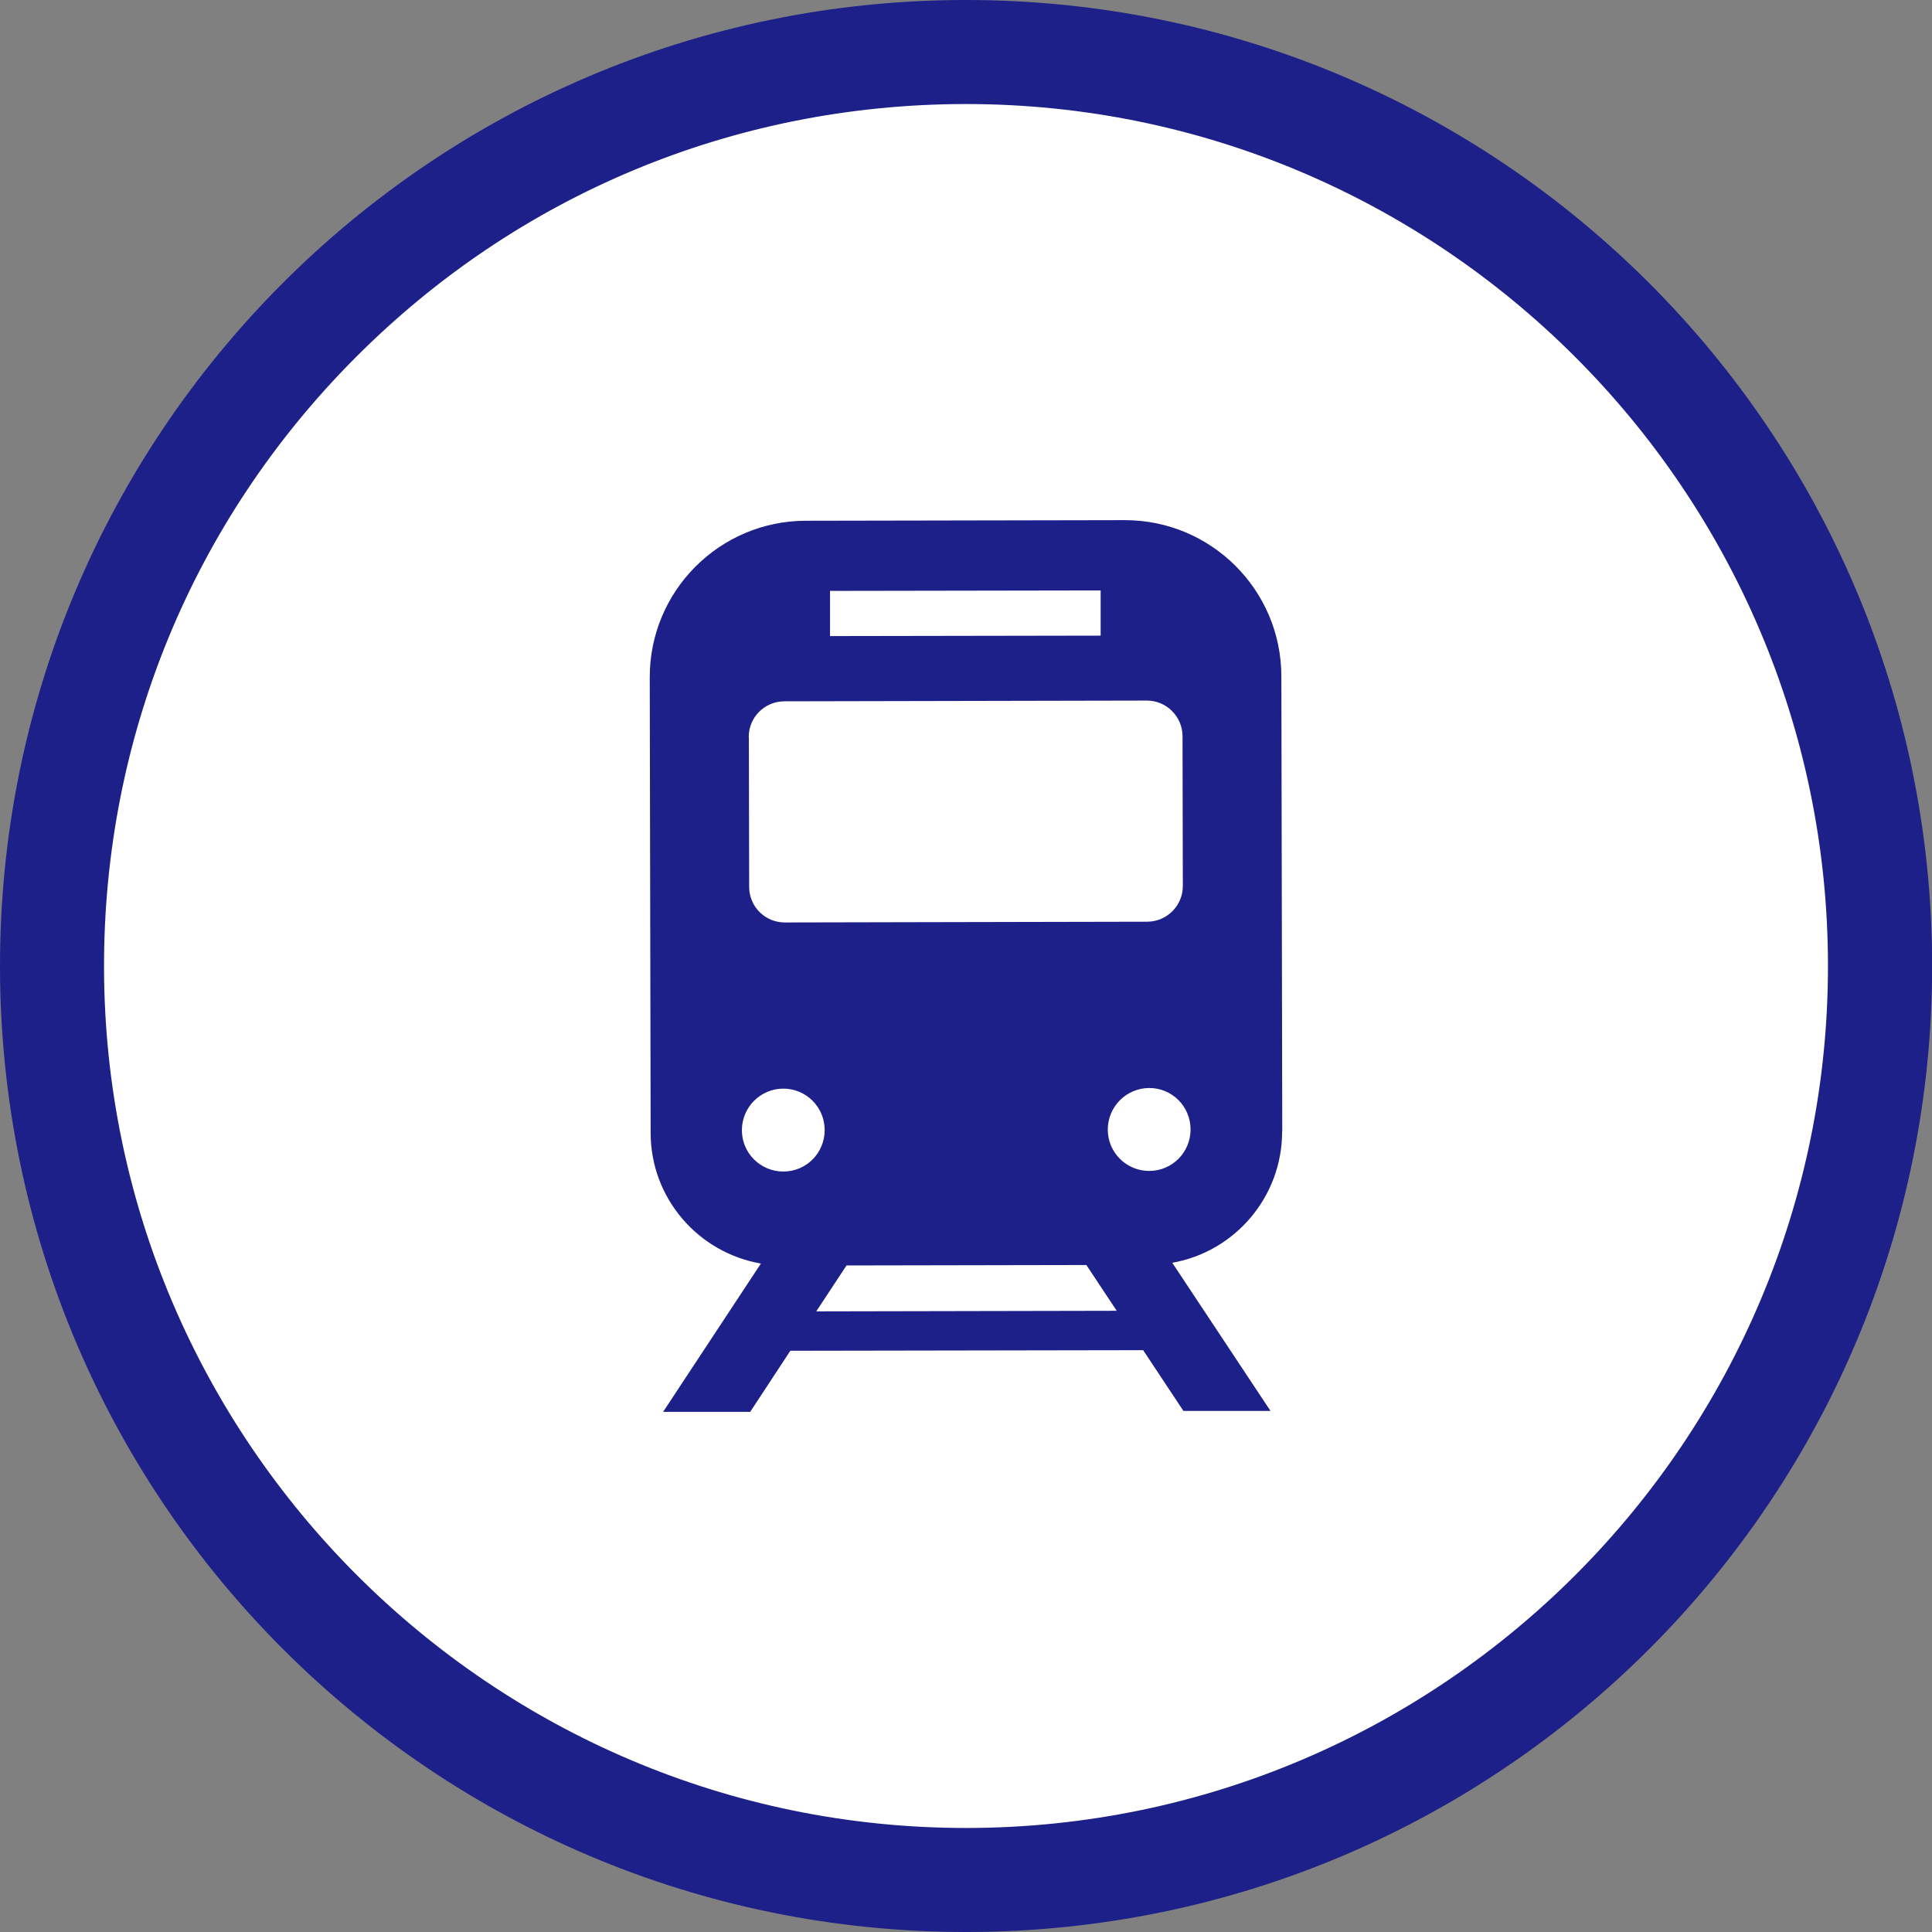
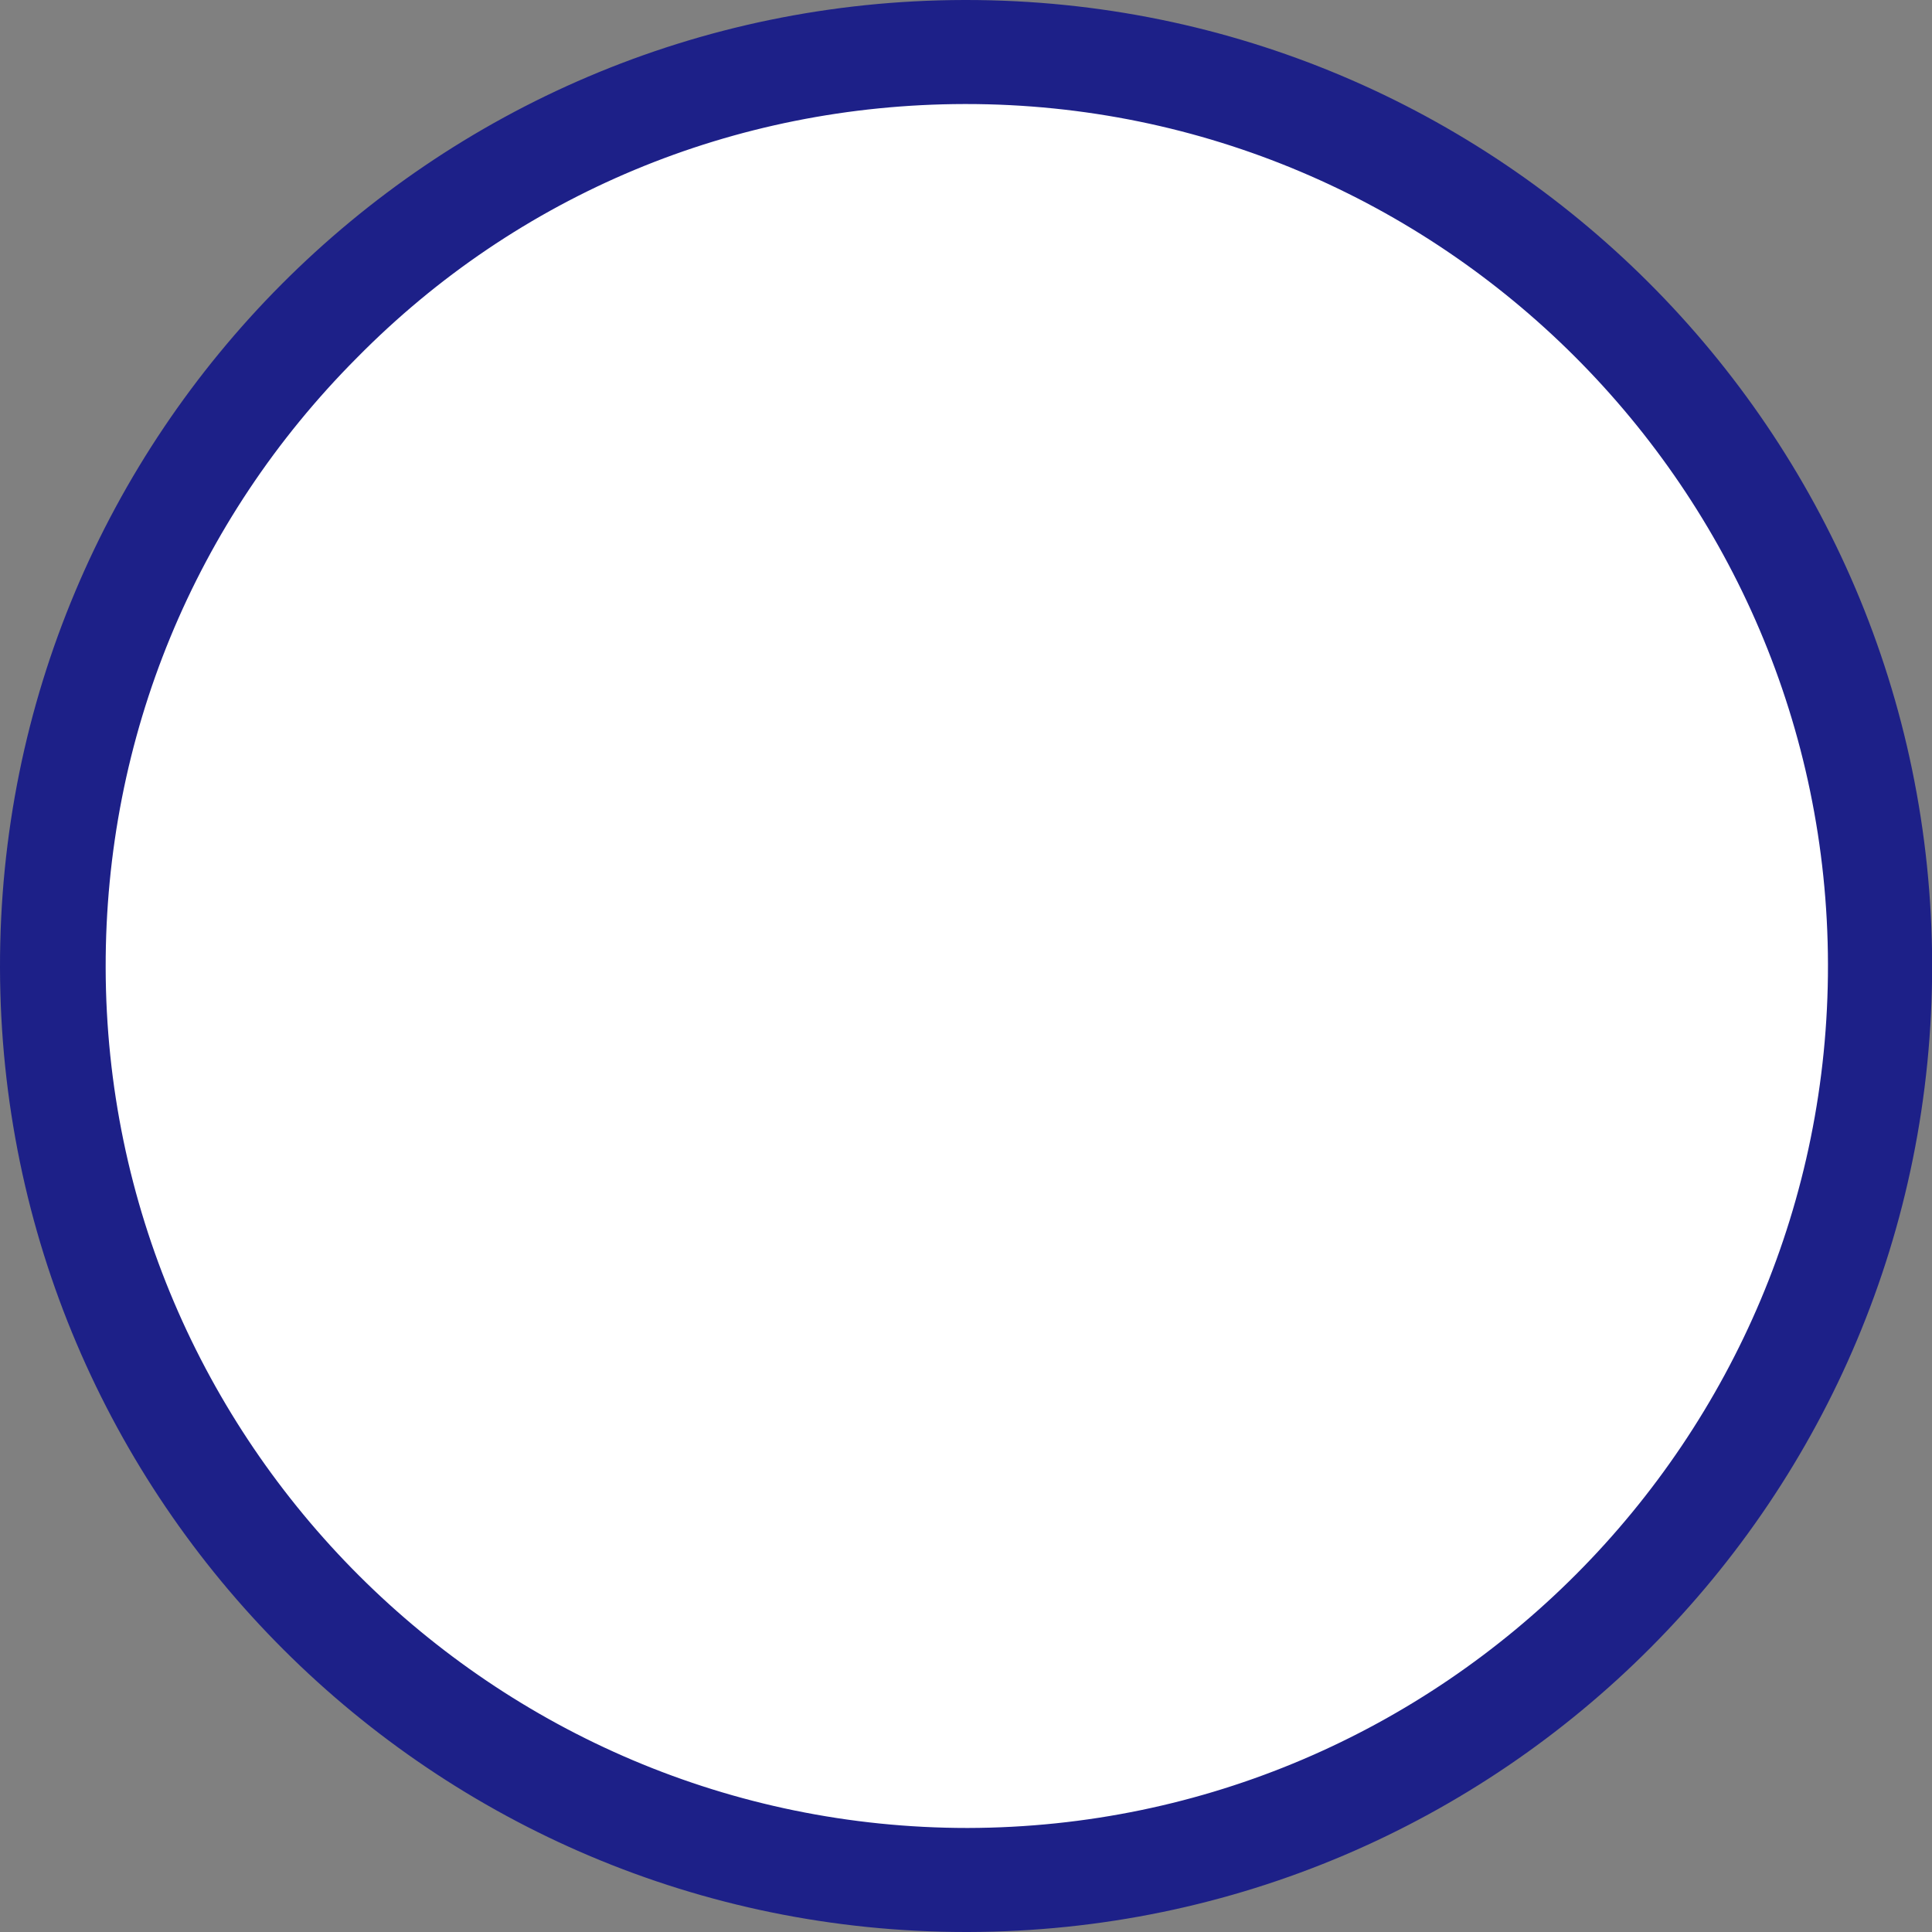
<svg xmlns="http://www.w3.org/2000/svg" id="_イヤー_2" viewBox="0 0 130 130">
  <rect x="0" y="0" width="130" height="130" fill="#808080" stroke="none" />
  <defs>
    <style>.cls-1{fill:#fff;}.cls-2{fill:#1d2088;}</style>
  </defs>
  <g id="_イアウト">
    <g>
      <g>
        <path class="cls-1" d="M65,126.5c-33.85,0-61.43-27.54-61.5-61.38C3.44,31.21,30.97,3.56,64.88,3.5h.12c33.85,0,61.43,27.54,61.5,61.38,.06,33.91-27.47,61.55-61.38,61.62h-.12Z" />
-         <path class="cls-2" d="M65,7c31.92,0,57.94,25.97,58,57.89,.06,31.98-25.91,58.05-57.89,58.11h-.11c-31.92,0-57.94-25.97-58-57.89-.03-15.49,5.98-30.07,16.91-41.04C34.84,13.09,49.4,7.03,64.89,7h.11m0-7h-.13C28.98,.07-.07,29.22,0,65.12c.07,35.86,29.16,64.88,65,64.88h.13c35.9-.07,64.94-29.22,64.88-65.12C129.93,29.02,100.84,0,65,0h0Z" />
+         <path class="cls-2" d="M65,7c31.92,0,57.94,25.97,58,57.89,.06,31.98-25.91,58.05-57.89,58.11c-31.92,0-57.94-25.97-58-57.89-.03-15.49,5.98-30.07,16.91-41.04C34.84,13.09,49.4,7.03,64.89,7h.11m0-7h-.13C28.98,.07-.07,29.22,0,65.12c.07,35.86,29.16,64.88,65,64.88h.13c35.9-.07,64.94-29.22,64.88-65.12C129.93,29.02,100.84,0,65,0h0Z" />
      </g>
-       <path class="cls-2" d="M86.28,76.15l-.06-30.65c-.01-5.81-4.73-10.51-10.54-10.5l-21.46,.04c-5.81,.01-10.51,4.73-10.5,10.54l.06,30.65c0,4.41,3.22,8.07,7.42,8.79l-6.58,9.98h5.86l2.7-4.11,23.74-.04,2.71,4.09h5.86l-6.61-9.97c4.2-.74,7.39-4.42,7.39-8.82Zm-30.43-36.39l18.21-.03v3.04l-18.21,.03v-3.04Zm-5.47,9.83c0-1.32,1.06-2.39,2.39-2.4l24.4-.05c1.32,0,2.39,1.07,2.4,2.39l.02,10.09c0,1.32-1.07,2.39-2.39,2.4l-24.4,.05c-1.32,0-2.39-1.07-2.39-2.39l-.02-10.09Zm2.33,29.24c-1.54,0-2.79-1.24-2.79-2.78s1.24-2.79,2.78-2.8c1.54,0,2.79,1.24,2.79,2.79s-1.24,2.79-2.78,2.79Zm2.22,9.4l2.03-3.08,16.14-.03,2.04,3.08-20.22,.04Zm22.4-9.44c-1.54,0-2.79-1.24-2.79-2.78s1.24-2.79,2.78-2.8,2.79,1.24,2.79,2.79c0,1.54-1.24,2.79-2.78,2.79Z" />
    </g>
  </g>
</svg>